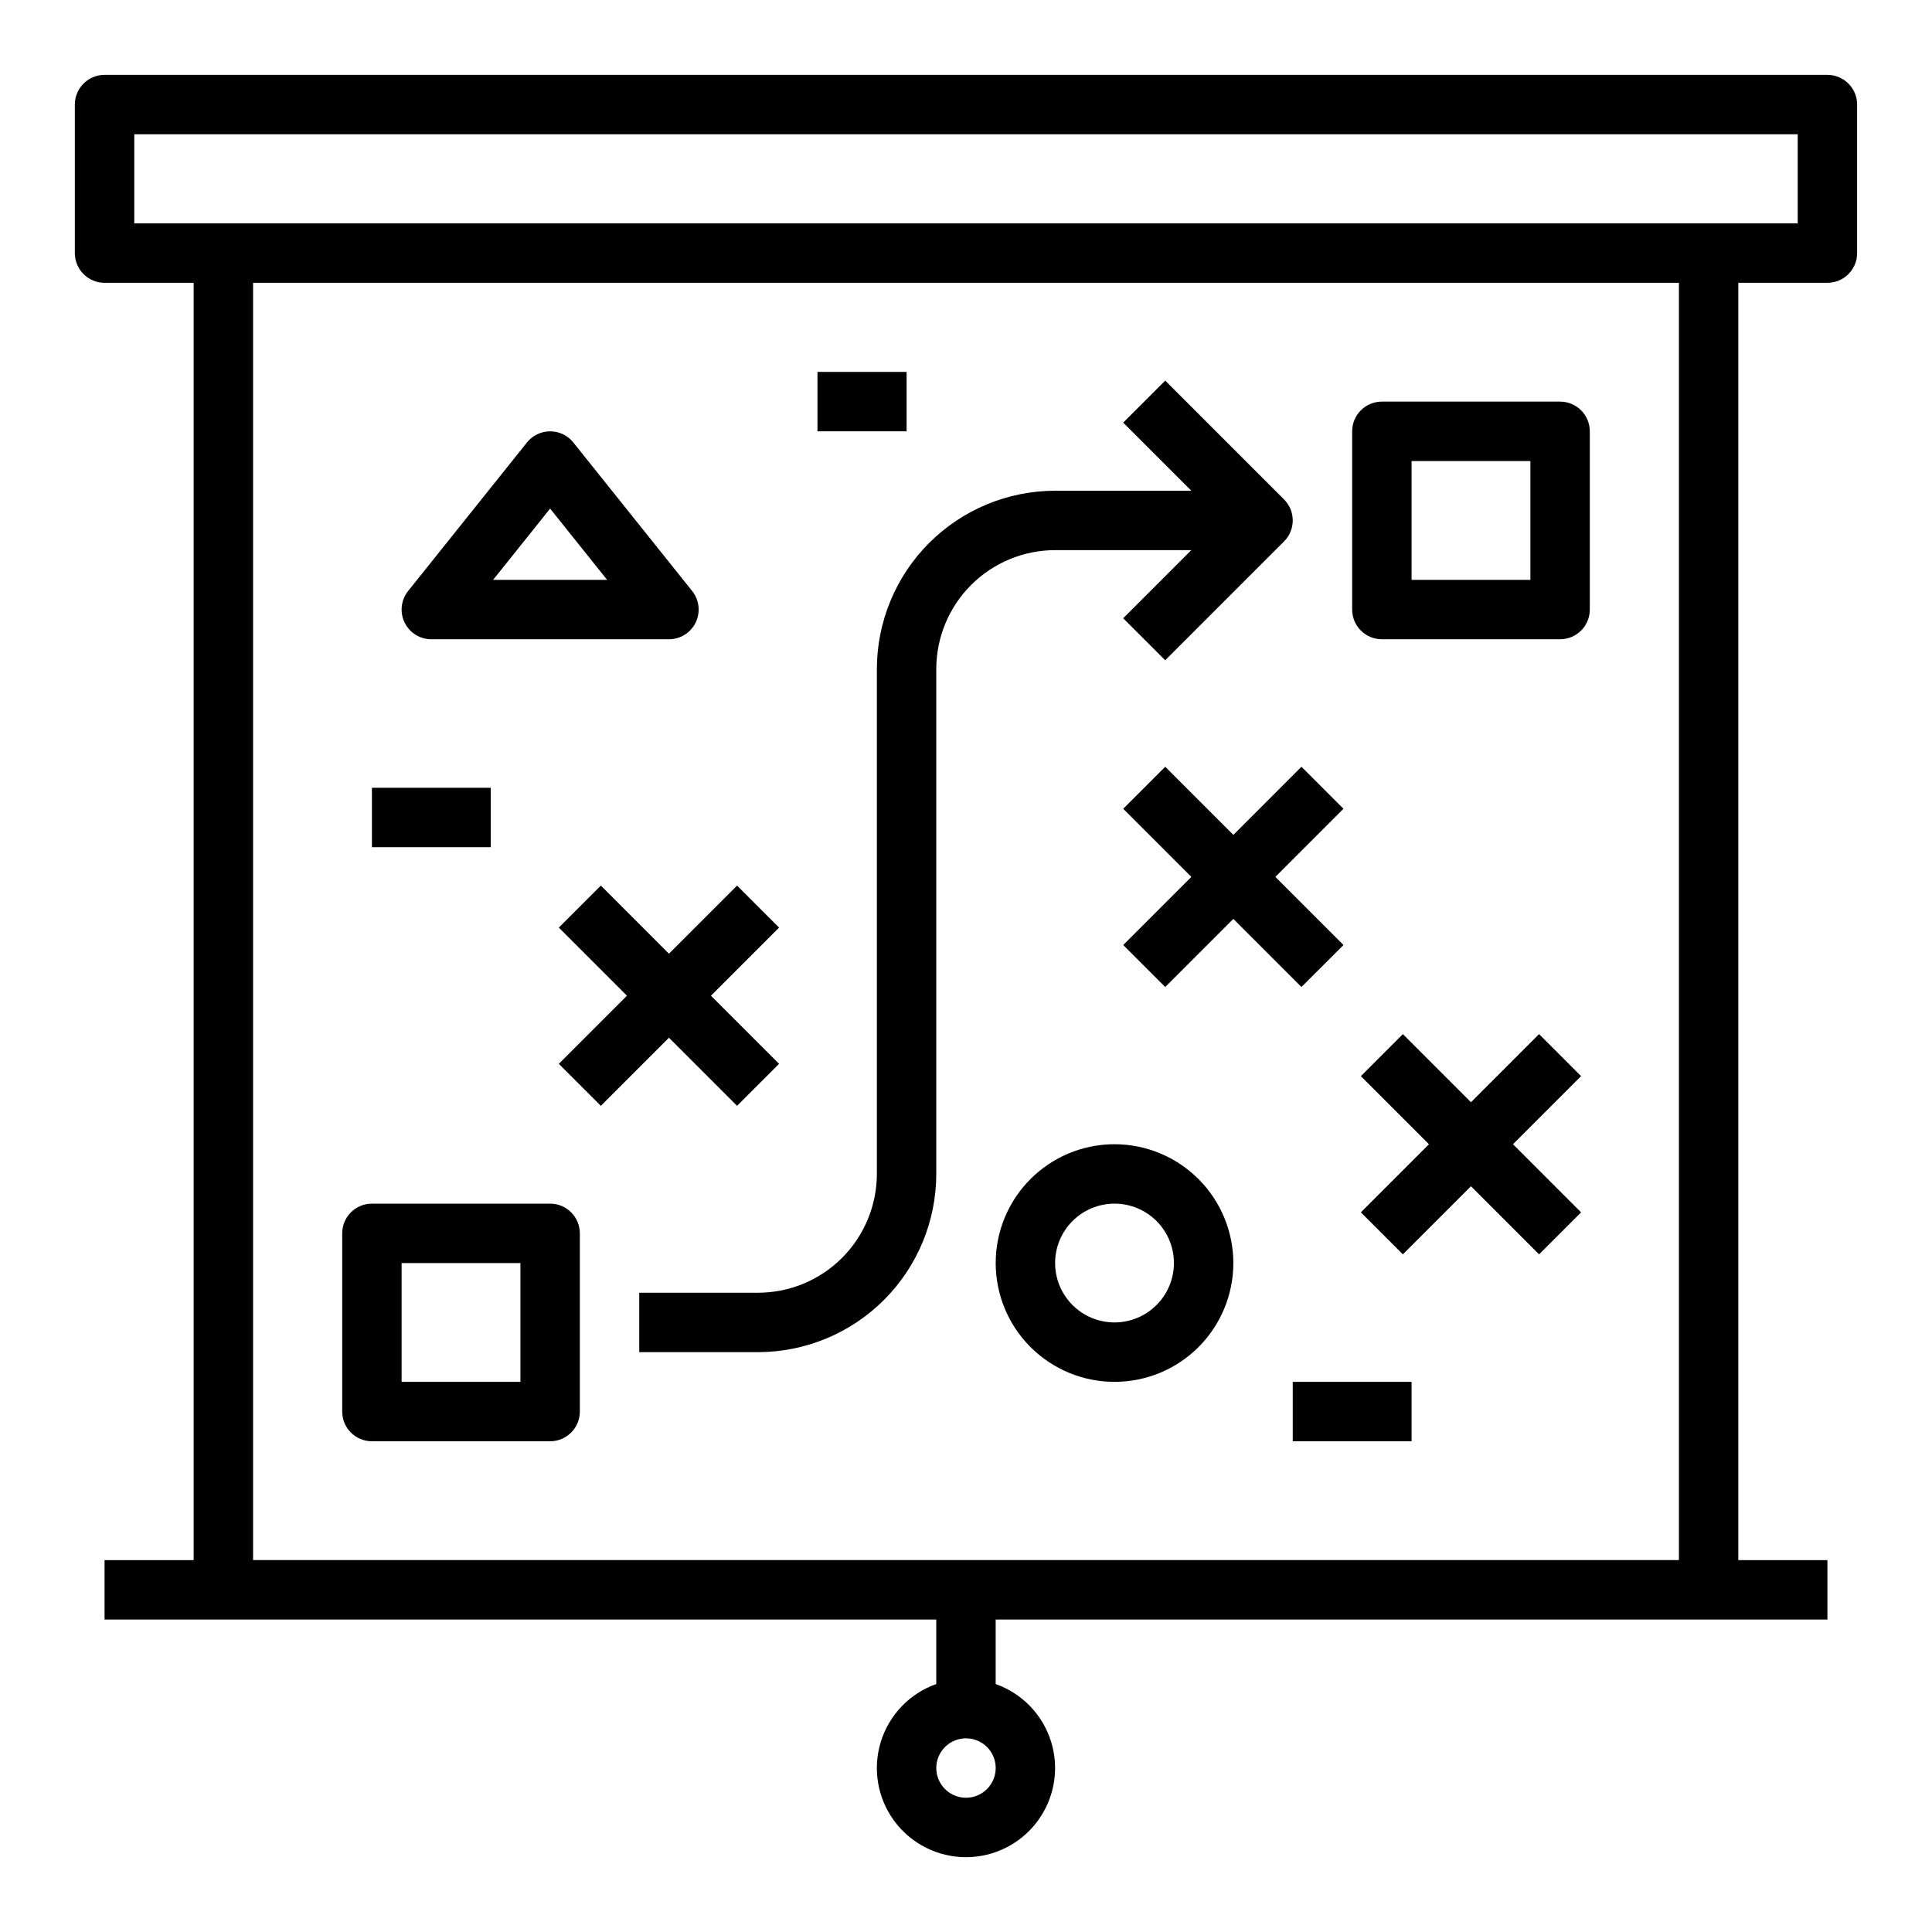
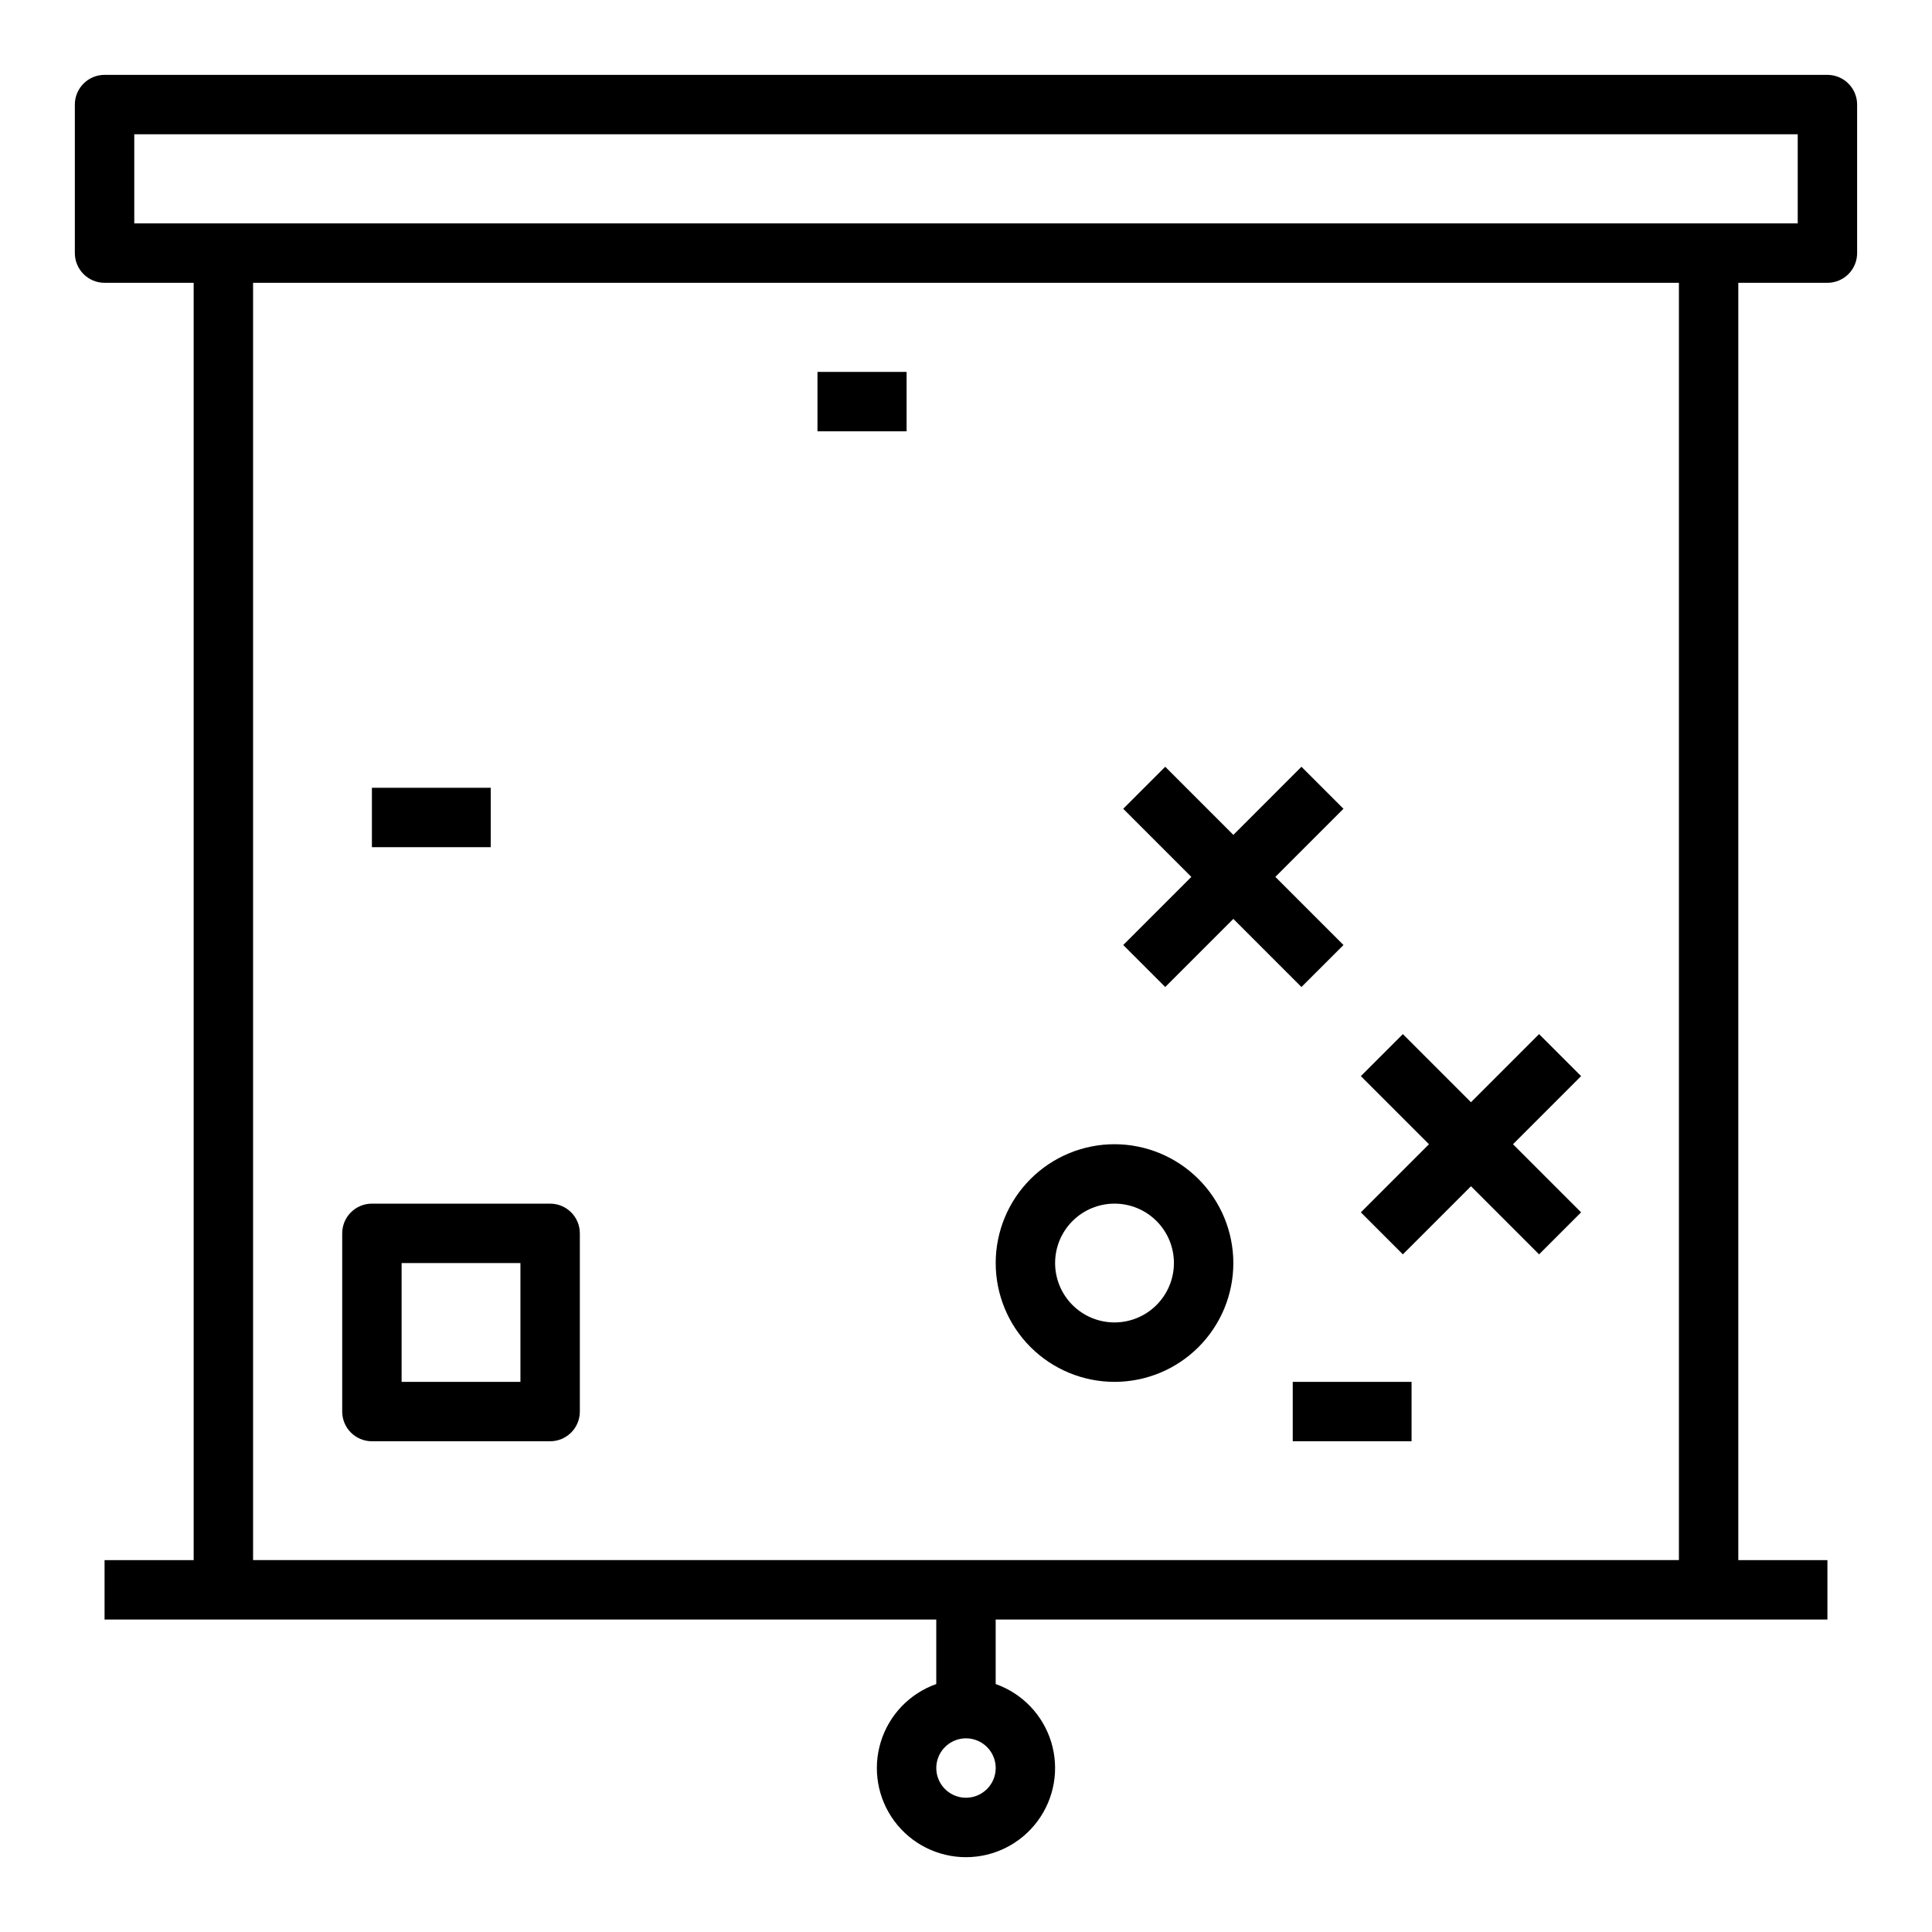
<svg xmlns="http://www.w3.org/2000/svg" fill="#000000" width="800px" height="800px" version="1.1" viewBox="144 144 512 512">
  <g>
    <path d="m628.29 163.84h-456.58c-4.348 0.004-7.871 3.527-7.875 7.875v39.359c0.004 4.348 3.527 7.871 7.875 7.871h23.613v338.5h-23.613v15.742l220.41 0.004v17.098c-7.059 2.496-12.516 8.191-14.707 15.352-2.191 7.164-0.859 14.938 3.594 20.957 4.453 6.019 11.5 9.574 18.988 9.574s14.531-3.555 18.984-9.574c4.453-6.019 5.789-13.793 3.598-20.957-2.195-7.16-7.652-12.855-14.711-15.352v-17.098h220.42v-15.746h-23.617v-338.5h23.617c4.344 0 7.871-3.523 7.871-7.871v-39.359c0-4.348-3.527-7.871-7.871-7.875zm-228.29 456.58c-3.184 0-6.055-1.918-7.273-4.859-1.219-2.941-0.547-6.328 1.707-8.578 2.25-2.25 5.637-2.926 8.578-1.707 2.941 1.219 4.859 4.09 4.859 7.273-0.004 4.348-3.527 7.867-7.871 7.871zm188.93-62.977h-377.86v-338.5h377.86zm31.484-354.24h-440.83v-23.617h440.83z" />
    <path d="m242.56 525.95h47.23c4.348 0 7.871-3.523 7.875-7.871v-47.23c-0.004-4.348-3.527-7.871-7.875-7.871h-47.23c-4.348 0-7.871 3.523-7.871 7.871v47.23c0 4.348 3.523 7.871 7.871 7.871zm7.871-47.23h31.488v31.488h-31.488z" />
-     <path d="m510.21 313.41h47.23c4.348 0 7.875-3.523 7.875-7.871v-47.234c0-4.348-3.527-7.871-7.875-7.871h-47.23c-4.348 0-7.871 3.523-7.871 7.871v47.234c0 4.348 3.523 7.871 7.871 7.871zm7.871-47.23h31.488v31.488h-31.488z" />
    <path d="m439.36 447.23c-8.352 0-16.359 3.316-22.266 9.223s-9.223 13.914-9.223 22.266 3.316 16.359 9.223 22.266 13.914 9.223 22.266 9.223 16.359-3.316 22.266-9.223c5.902-5.906 9.223-13.914 9.223-22.266-0.012-8.348-3.332-16.352-9.234-22.254-5.902-5.902-13.906-9.227-22.254-9.234zm0 47.23c-4.176 0-8.18-1.656-11.133-4.609-2.953-2.953-4.613-6.957-4.613-11.133s1.66-8.18 4.613-11.133c2.953-2.953 6.957-4.609 11.133-4.609s8.18 1.656 11.133 4.609c2.953 2.953 4.609 6.957 4.609 11.133-0.004 4.176-1.664 8.176-4.617 11.129-2.949 2.949-6.953 4.609-11.125 4.613z" />
-     <path d="m376.38 455.1c-0.012 8.348-3.332 16.352-9.234 22.258-5.902 5.902-13.906 9.223-22.254 9.23h-31.488v15.742h31.488v0.004c12.523-0.016 24.527-4.996 33.383-13.852 8.855-8.855 13.836-20.859 13.848-33.383v-133.82c0.012-8.348 3.332-16.352 9.234-22.254 5.902-5.902 13.906-9.223 22.254-9.234h36.098l-18.051 18.051 11.133 11.133 31.488-31.488h0.004c3.074-3.074 3.074-8.059 0-11.133l-31.488-31.488-11.133 11.133 18.051 18.051h-36.102c-12.52 0.012-24.527 4.996-33.383 13.848-8.852 8.855-13.832 20.863-13.848 33.383z" />
-     <path d="m303.23 378.69-11.137 11.133 18.051 18.051-18.051 18.051 11.137 11.133 18.047-18.051 18.051 18.051 11.133-11.133-18.051-18.051 18.051-18.051-11.133-11.133-18.051 18.051z" />
    <path d="m452.8 347.2-11.133 11.133 18.051 18.051-18.051 18.051 11.133 11.133 18.051-18.051 18.047 18.051 11.137-11.133-18.051-18.051 18.051-18.051-11.137-11.133-18.047 18.051z" />
    <path d="m551.87 418.05-18.047 18.051-18.051-18.051-11.133 11.133 18.051 18.051-18.051 18.051 11.133 11.133 18.051-18.051 18.047 18.051 11.133-11.133-18.047-18.051 18.047-18.051z" />
    <path d="m486.59 510.21h31.488v15.742h-31.488z" />
    <path d="m360.64 242.56h23.617v15.742h-23.617z" />
    <path d="m242.56 352.77h31.488v15.742h-31.488z" />
-     <path d="m258.3 313.41h62.977c3.027 0 5.785-1.734 7.094-4.461 1.312-2.727 0.945-5.965-0.945-8.328l-31.488-39.359c-1.492-1.867-3.754-2.957-6.148-2.957-2.391 0-4.652 1.09-6.144 2.957l-31.488 39.359c-1.891 2.363-2.258 5.602-0.949 8.328 1.312 2.727 4.07 4.461 7.094 4.461zm31.488-34.629 15.109 18.887h-30.219z" />
  </g>
</svg>